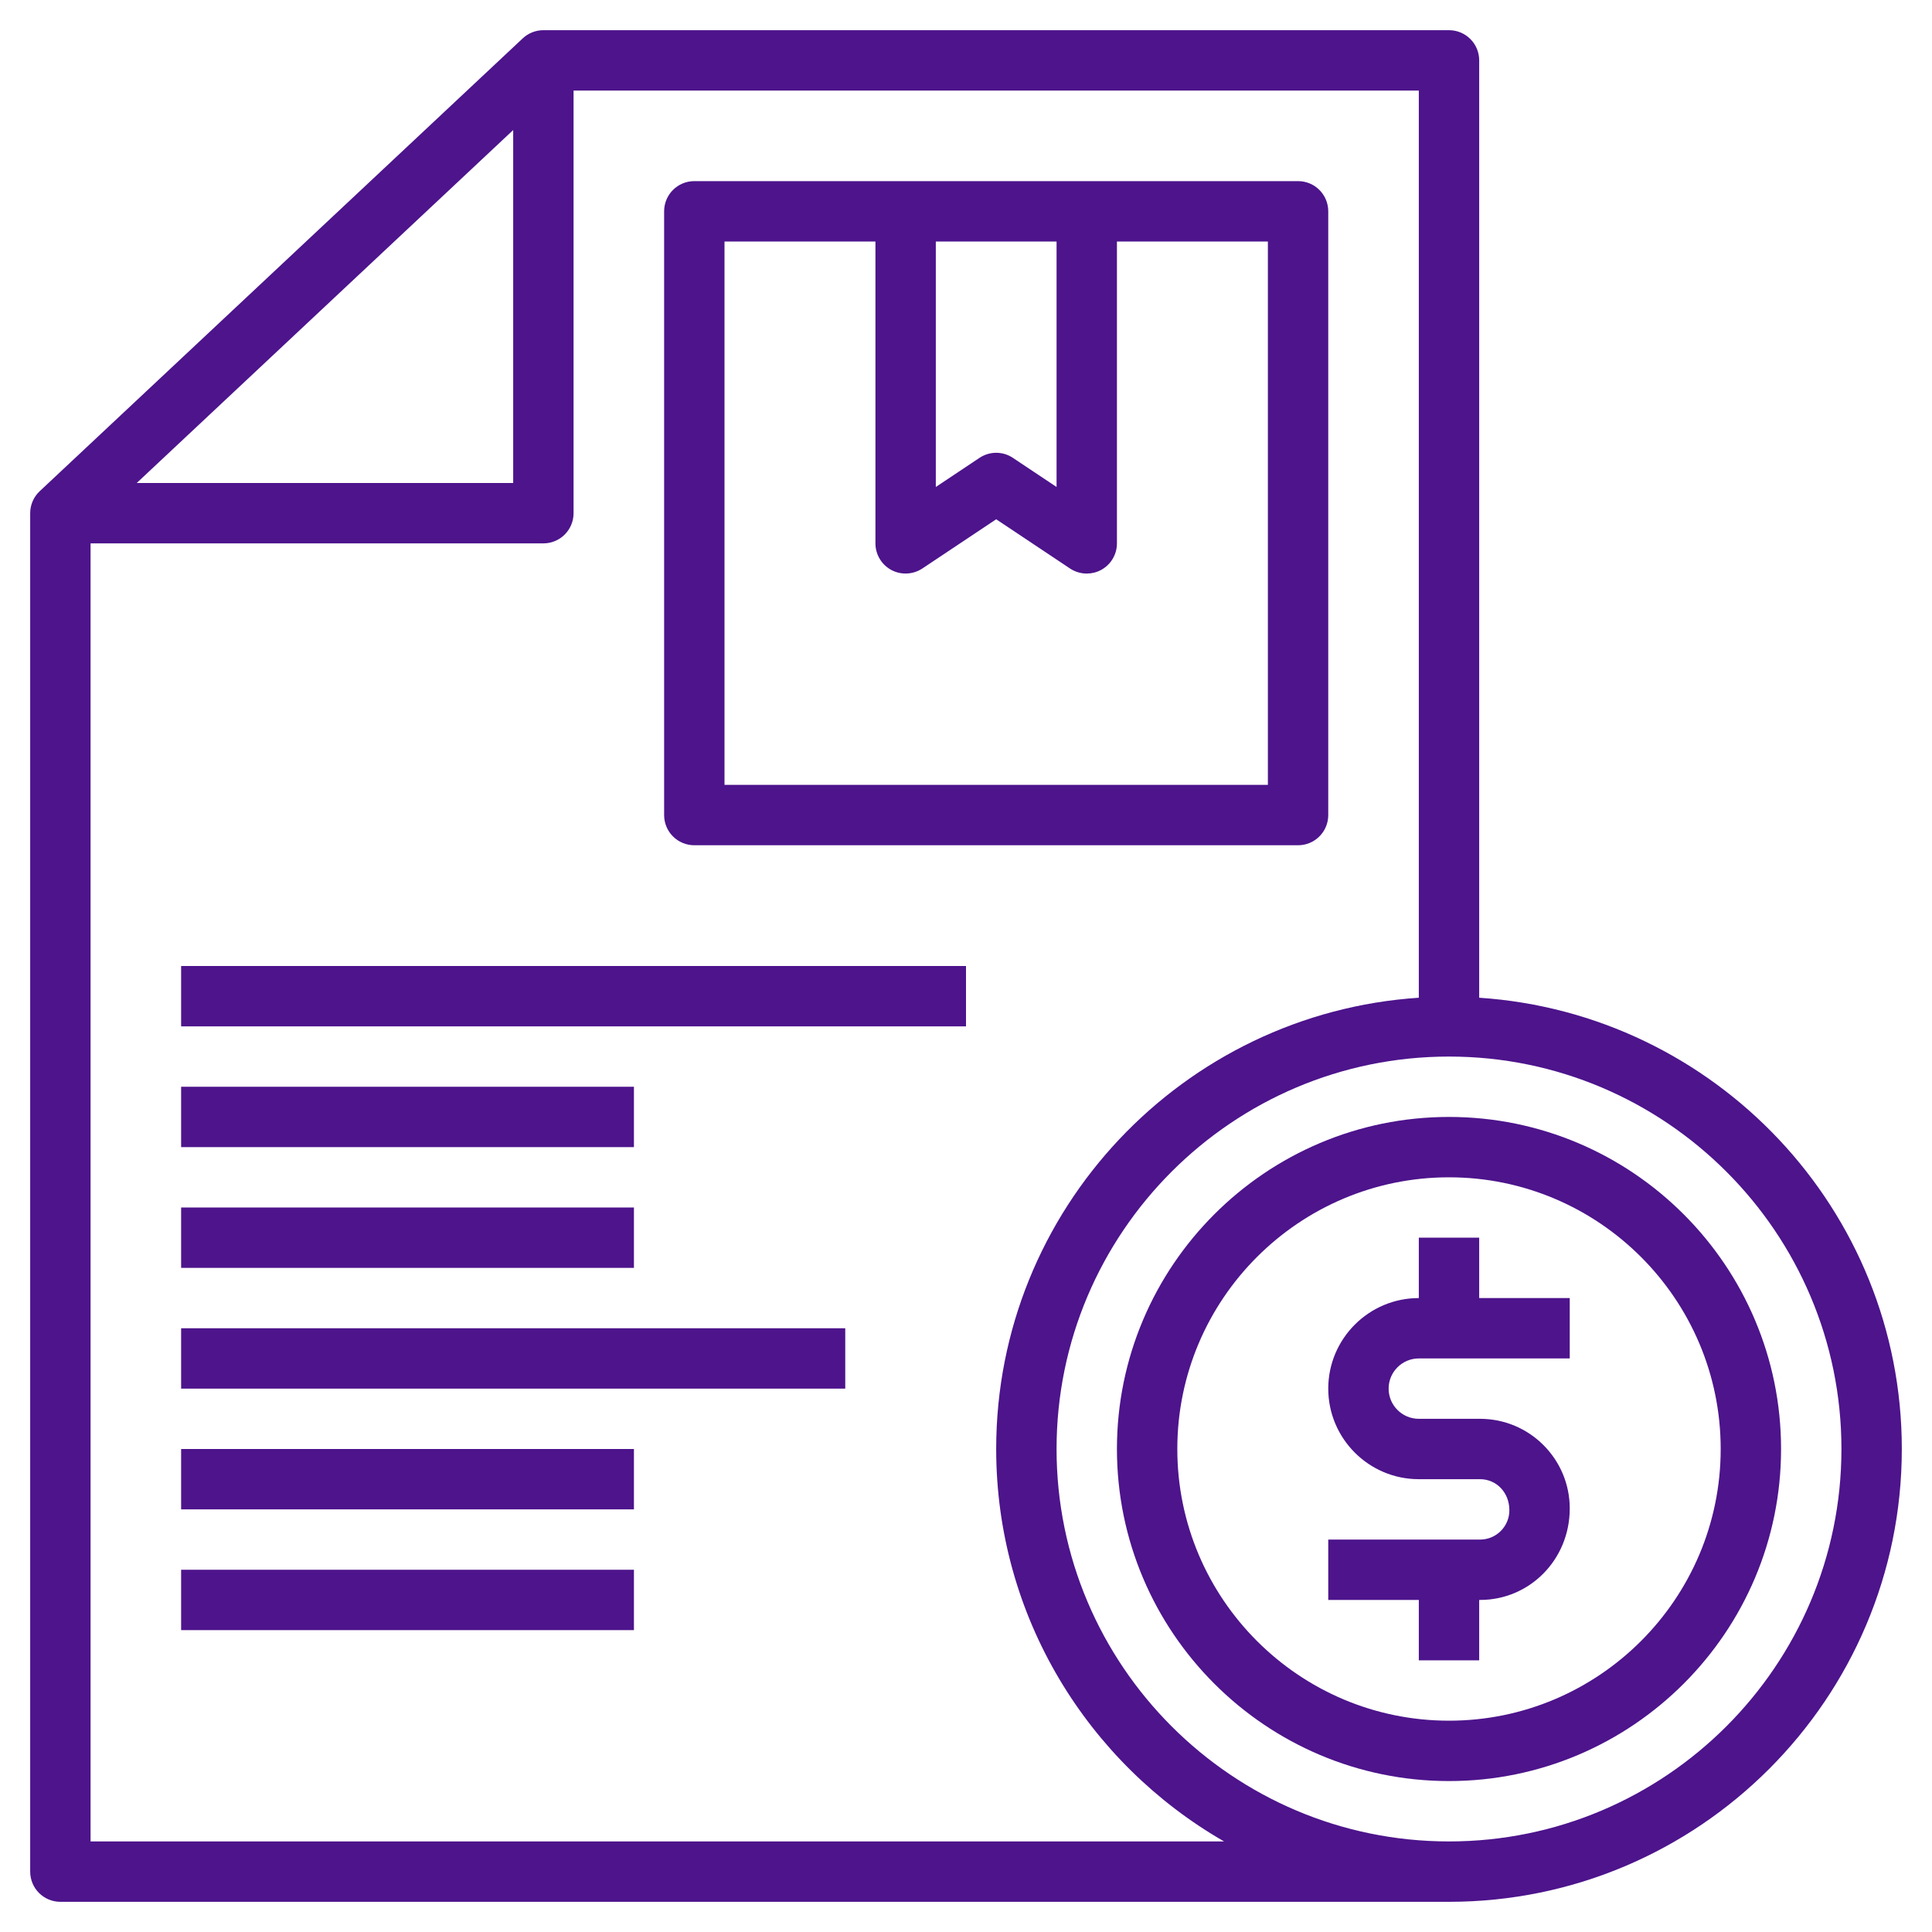
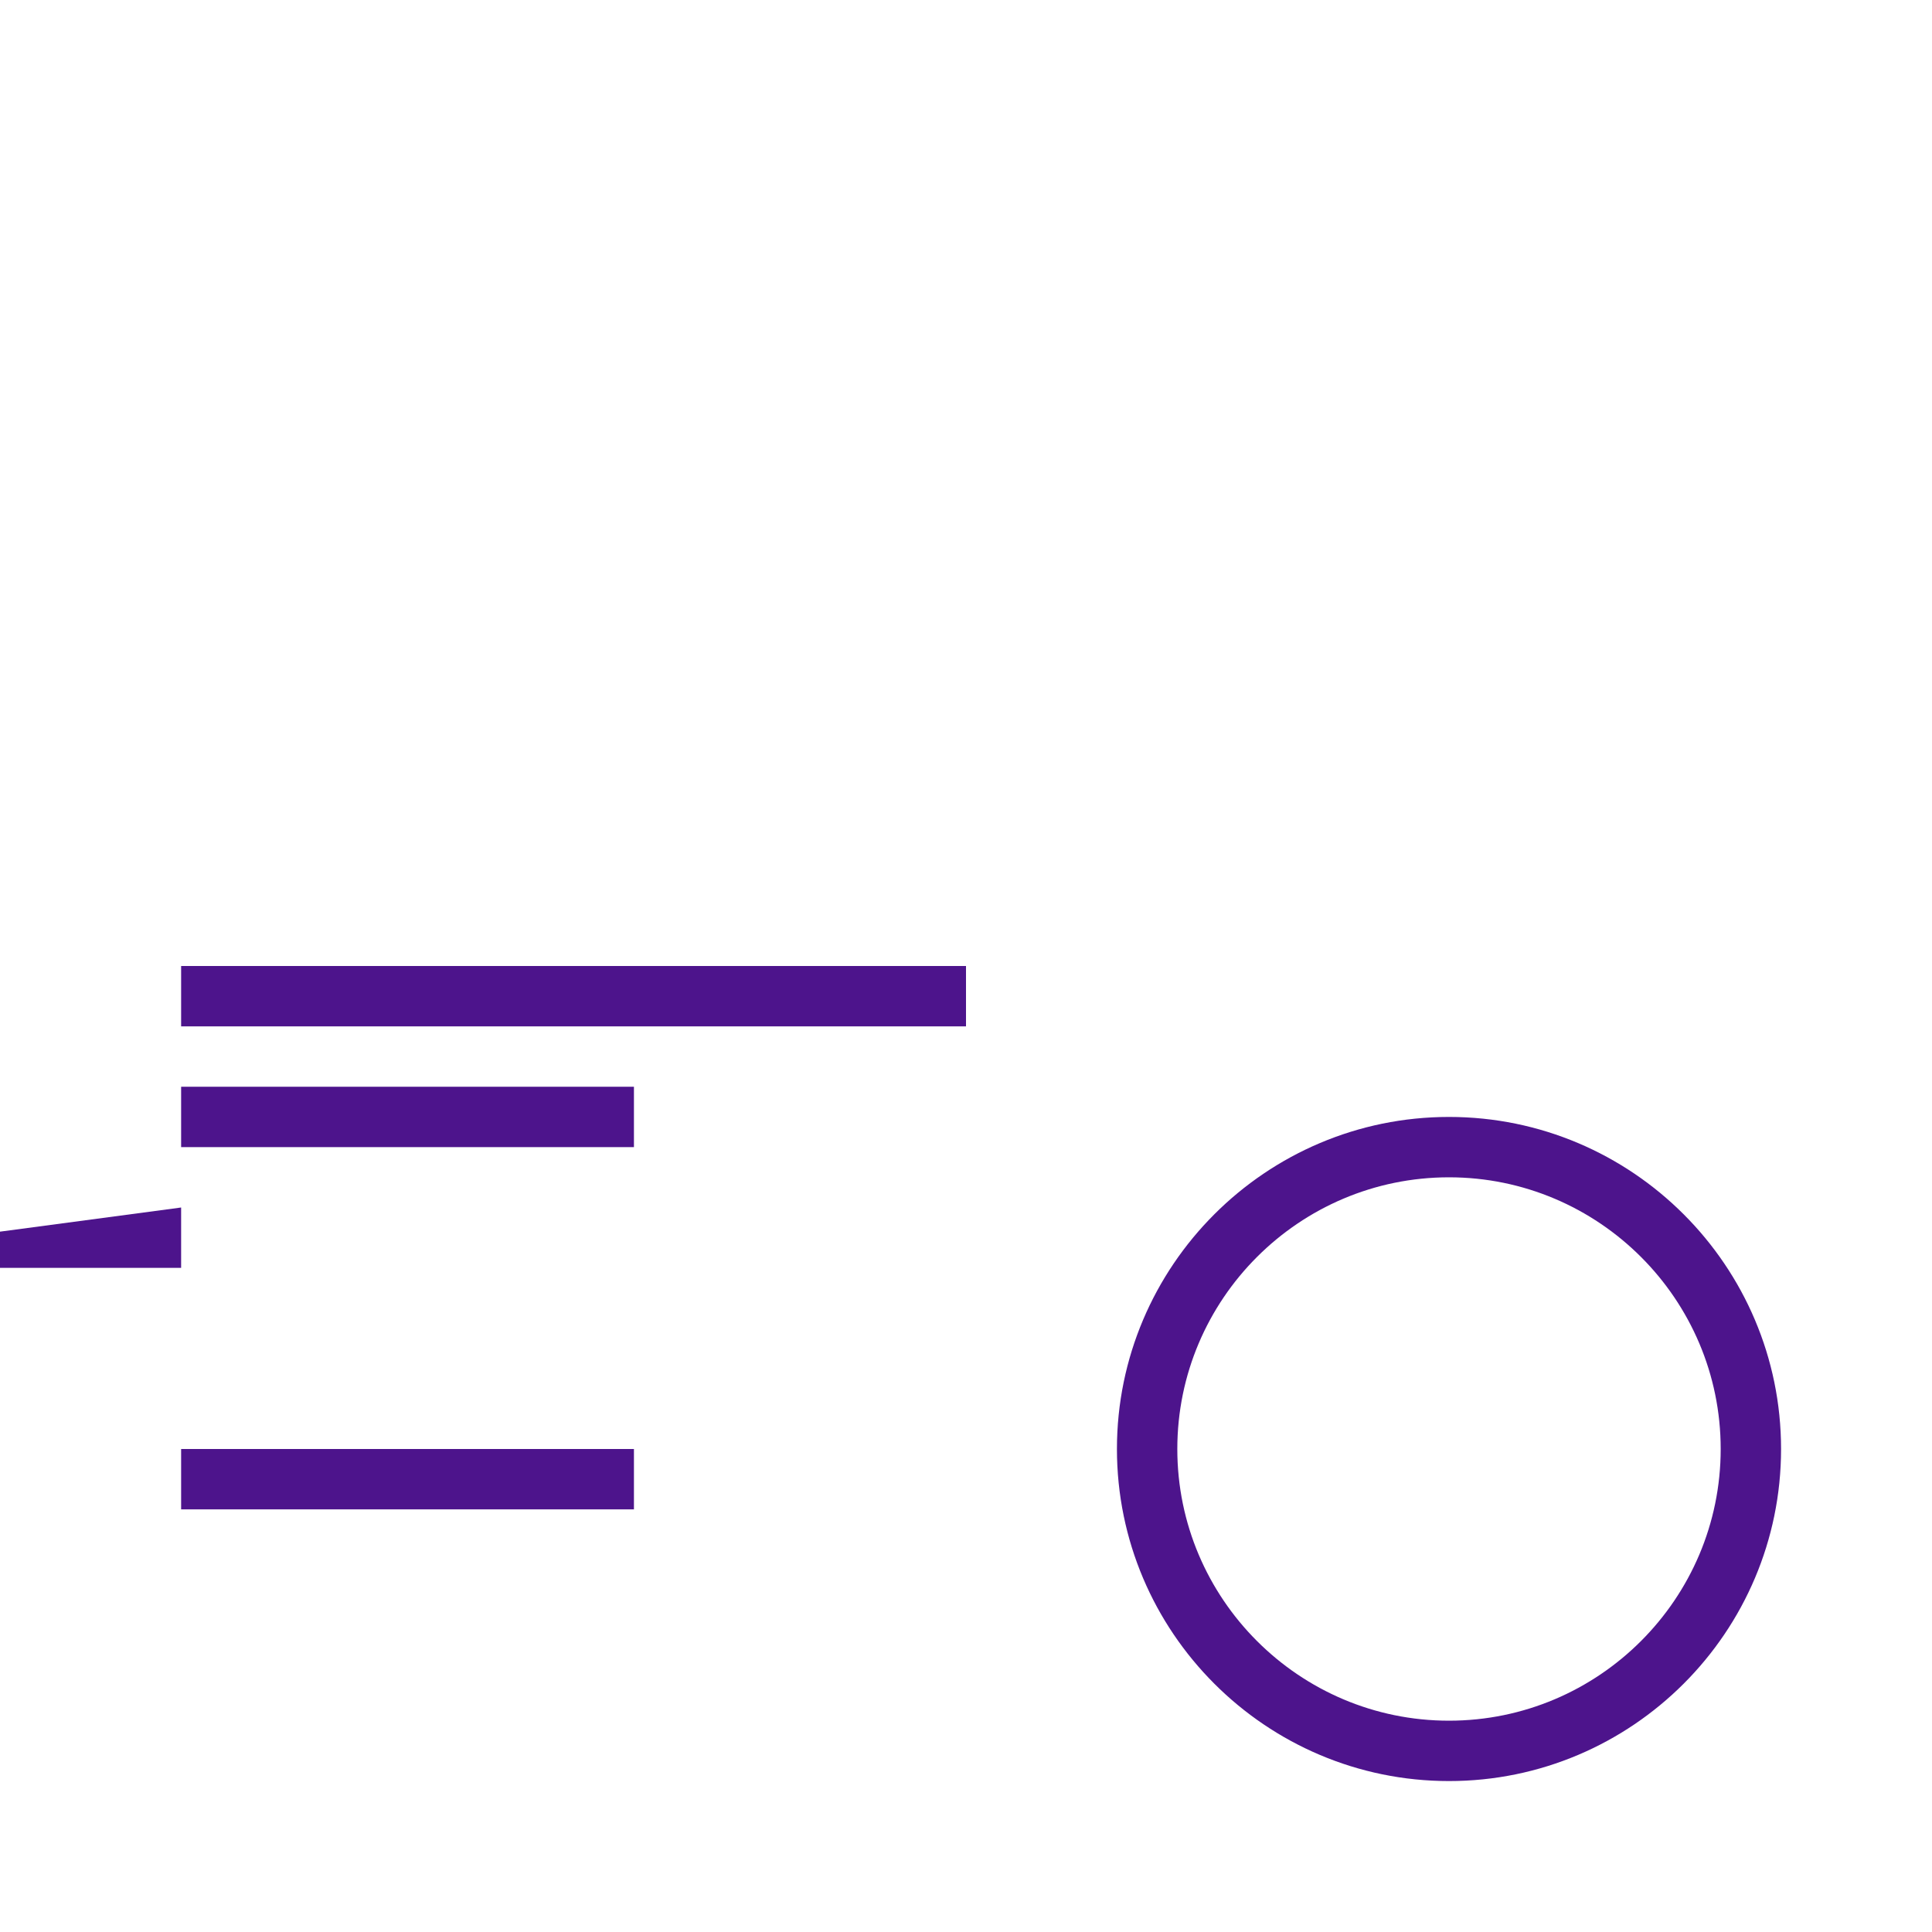
<svg xmlns="http://www.w3.org/2000/svg" id="Layer_3" height="512" viewBox="0 0 64 64" width="512">
  <g>
-     <path style="fill:#4d148c" d="m23 28h20c.552 0 1-.447 1-1v-20c0-.553-.448-1-1-1h-20c-.552 0-1 .447-1 1v20c0 .553.448 1 1 1zm8-20h4v8.132l-1.445-.964c-.336-.225-.773-.225-1.109 0l-1.446.964zm-7 0h5v10c0 .369.203.708.528.882.324.173.719.153 1.026-.05l2.446-1.63 2.445 1.63c.168.111.361.168.555.168.162 0 .324-.039.472-.118.325-.174.528-.513.528-.882v-10h5v18h-18z" />
    <path style="fill:#4d148c" d="m6 32h26v2h-26z" />
    <path style="fill:#4d148c" d="m6 36h15v2h-15z" />
-     <path style="fill:#4d148c" d="m6 40h15v2h-15z" />
-     <path style="fill:#4d148c" d="m6 44h22v2h-22z" />
+     <path style="fill:#4d148c" d="m6 40v2h-15z" />
    <path style="fill:#4d148c" d="m6 48h15v2h-15z" />
-     <path style="fill:#4d148c" d="m6 52h15v2h-15z" />
-     <path style="fill:#4d148c" d="m49 33.051v-31.051c0-.553-.448-1-1-1h-30c-.254 0-.499.097-.684.271l-16 15c-.202.189-.316.453-.316.729v45c0 .553.448 1 1 1h46c8.271 0 15-6.729 15-15 0-7.934-6.195-14.431-14-14.949zm-32-28.743v11.692h-12.471zm-14 56.692v-43h15c.552 0 1-.447 1-1v-14h28v30.051c-7.805.518-14 7.015-14 14.949 0 5.558 3.046 10.409 7.549 13zm45 0c-7.168 0-13-5.832-13-13s5.832-13 13-13 13 5.832 13 13-5.832 13-13 13z" />
    <path style="fill:#4d148c" d="m48 37c-6.065 0-11 4.935-11 11s4.935 11 11 11 11-4.935 11-11-4.935-11-11-11zm0 20c-4.962 0-9-4.037-9-9s4.038-9 9-9 9 4.037 9 9-4.038 9-9 9z" />
-     <path style="fill:#4d148c" d="m49 41h-2v2c-1.654 0-3 1.346-3 3s1.346 3 3 3h2.03c.535 0 .97.435.97 1.03 0 .535-.435.97-.968.97h-5.032v2h3v2h2v-2h.032c1.636 0 2.968-1.332 2.968-3.03 0-1.638-1.332-2.97-2.97-2.97h-2.03c-.551 0-1-.448-1-1s.449-1 1-1l5-.001v-2l-3 .001z" />
  </g>
</svg>